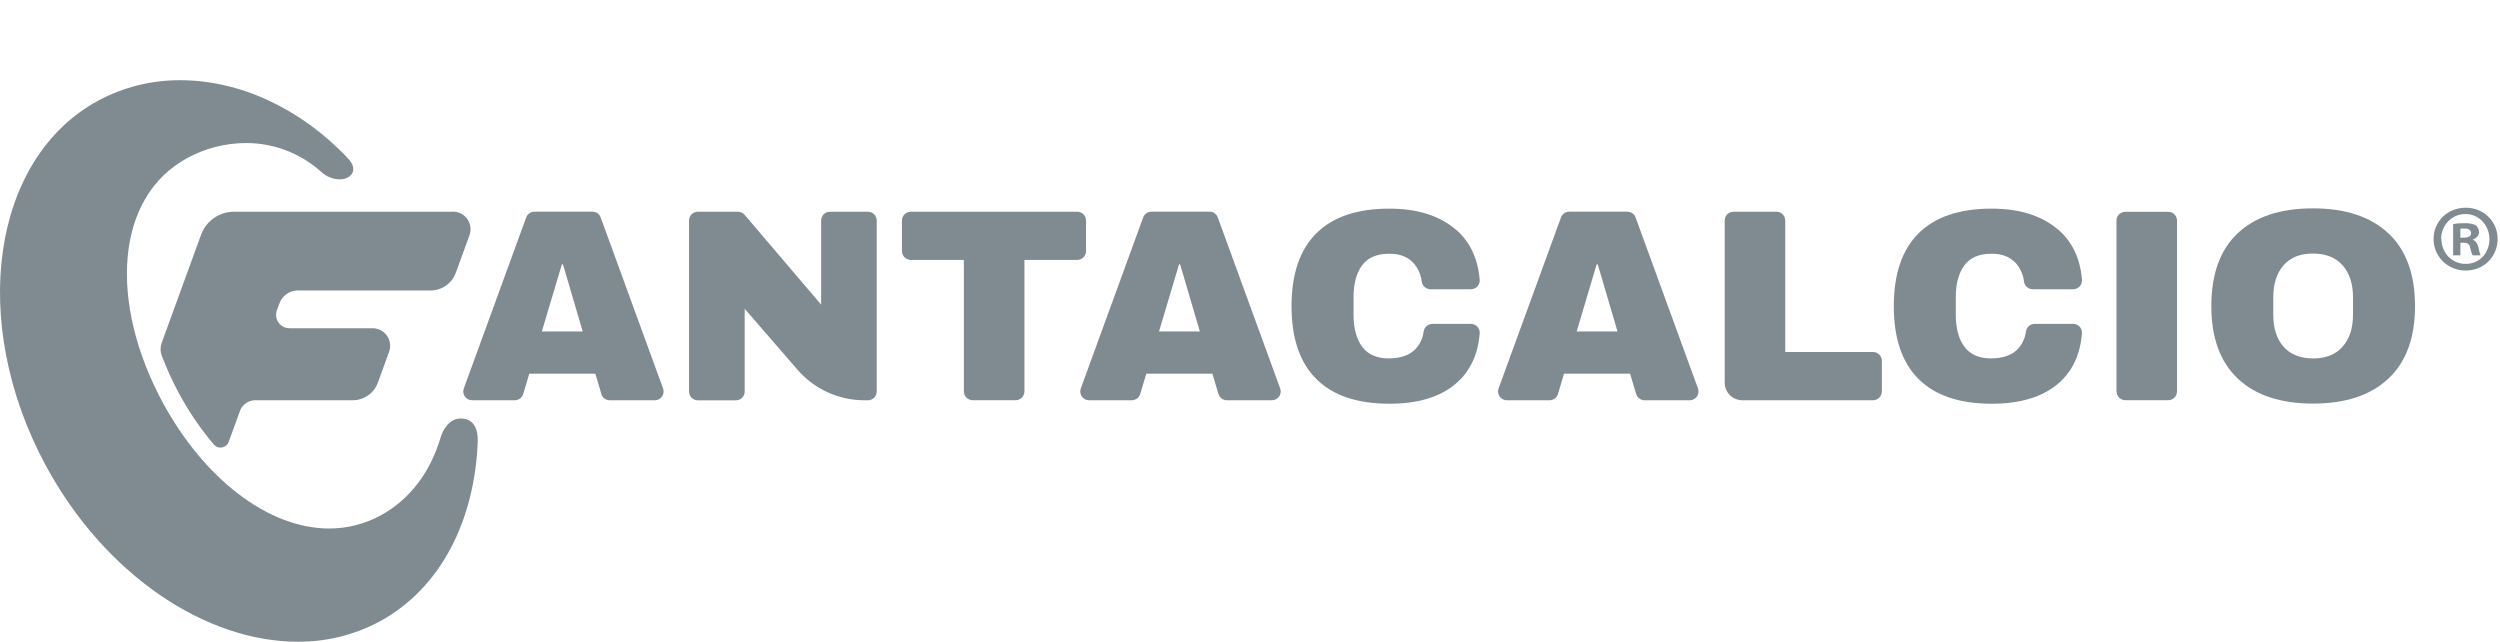
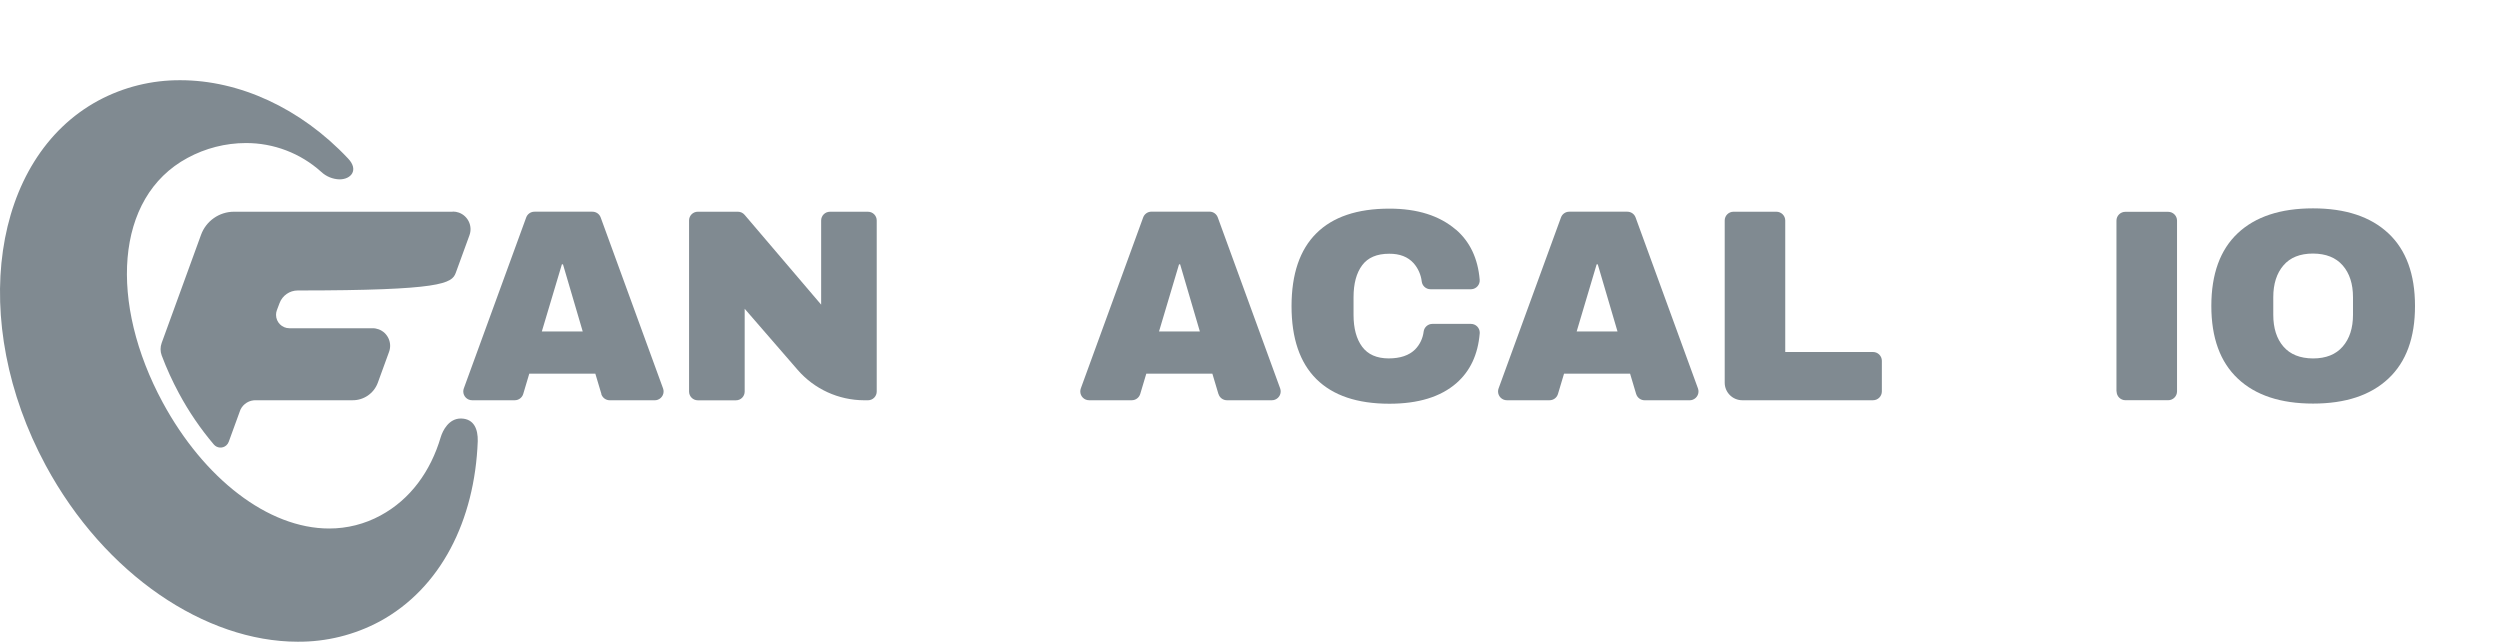
<svg xmlns="http://www.w3.org/2000/svg" width="187" height="48" viewBox="0 0 187 48" fill="none">
  <g clip-path="url(#clip0_14903_75508)">
    <path d="M44.984 29.469L44.531 27.951H39.59L39.137 29.469C39.053 29.748 38.796 29.938 38.505 29.938H35.312C34.948 29.938 34.653 29.643 34.653 29.281C34.653 29.203 34.666 29.125 34.694 29.052L39.359 16.267C39.453 16.006 39.7 15.835 39.977 15.835H44.313C44.59 15.835 44.837 16.006 44.931 16.267L49.596 29.052C49.722 29.393 49.548 29.771 49.207 29.899C49.134 29.927 49.056 29.94 48.978 29.94H45.606C45.316 29.94 45.059 29.748 44.975 29.471M40.529 24.792H43.587L42.111 19.772H42.029L40.529 24.792Z" fill="#808A91" />
    <path d="M91.138 29.469L90.685 27.951H85.743L85.289 29.469C85.204 29.748 84.948 29.938 84.657 29.938H81.464C81.102 29.94 80.807 29.647 80.805 29.283C80.805 29.203 80.819 29.125 80.846 29.05L85.509 16.265C85.603 16.004 85.852 15.832 86.127 15.832H90.472C90.749 15.83 90.996 16.004 91.09 16.265L95.755 29.05C95.881 29.391 95.707 29.769 95.366 29.897C95.293 29.924 95.215 29.938 95.137 29.938H91.772C91.481 29.938 91.225 29.746 91.143 29.469M86.695 24.792H89.749L88.274 19.772H88.192L86.695 24.792Z" fill="#808A91" />
    <path d="M122.383 29.469L121.93 27.951H116.99L116.536 29.469C116.454 29.748 116.198 29.938 115.907 29.938H112.713C112.349 29.938 112.054 29.643 112.054 29.281C112.054 29.203 112.068 29.125 112.095 29.052L116.761 16.267C116.855 16.006 117.102 15.835 117.379 15.835H121.724C122.001 15.835 122.248 16.006 122.342 16.267L127.007 29.052C127.133 29.393 126.959 29.771 126.618 29.899C126.545 29.927 126.467 29.94 126.389 29.94H123.017C122.726 29.94 122.47 29.748 122.385 29.471M117.935 24.792H120.989L119.512 19.772H119.43L117.935 24.792Z" fill="#808A91" />
    <path d="M59.662 27.663L55.702 23.096V29.288C55.702 29.65 55.411 29.943 55.052 29.943H52.197C51.835 29.943 51.542 29.65 51.542 29.288V16.489C51.542 16.128 51.835 15.837 52.197 15.837H55.194C55.388 15.837 55.571 15.921 55.697 16.07L61.422 22.787V16.491C61.422 16.13 61.715 15.839 62.075 15.839H64.927C65.289 15.839 65.579 16.132 65.579 16.491V29.286C65.579 29.647 65.287 29.94 64.927 29.94H64.629C62.723 29.933 60.91 29.105 59.662 27.663Z" fill="#808A91" />
-     <path d="M76.627 19.442V29.274C76.627 29.638 76.334 29.936 75.968 29.936H72.758C72.392 29.936 72.097 29.64 72.097 29.274V19.442H68.125C67.761 19.442 67.466 19.147 67.466 18.783V16.496C67.466 16.132 67.761 15.837 68.125 15.837H80.576C80.94 15.837 81.235 16.132 81.235 16.496V18.783C81.235 19.147 80.94 19.442 80.576 19.442H76.627Z" fill="#808A91" />
    <path d="M108.886 17.158C109.95 18.071 110.548 19.328 110.681 20.926C110.71 21.287 110.44 21.603 110.079 21.633C110.06 21.635 110.042 21.635 110.026 21.635H106.993C106.663 21.631 106.388 21.386 106.347 21.061C106.288 20.552 106.077 20.074 105.741 19.689C105.31 19.211 104.699 18.973 103.907 18.98C102.991 18.98 102.318 19.266 101.89 19.841C101.46 20.415 101.245 21.214 101.245 22.237V23.551C101.245 24.563 101.46 25.358 101.89 25.937C102.321 26.516 102.98 26.806 103.866 26.809C104.74 26.809 105.404 26.584 105.855 26.134C106.208 25.77 106.43 25.302 106.489 24.799C106.533 24.474 106.807 24.231 107.135 24.227H110.028C110.392 24.227 110.685 24.522 110.685 24.886C110.685 24.902 110.685 24.92 110.683 24.936C110.552 26.52 109.969 27.761 108.936 28.663C107.753 29.689 106.084 30.201 103.925 30.199C101.522 30.199 99.702 29.583 98.463 28.354C97.227 27.125 96.607 25.307 96.607 22.904C96.607 20.498 97.225 18.68 98.463 17.451C99.7 16.221 101.522 15.606 103.925 15.606C106.018 15.606 107.673 16.128 108.893 17.174" fill="#808A91" />
-     <path d="M153.937 17.158C155.001 18.071 155.601 19.328 155.732 20.926C155.759 21.287 155.489 21.605 155.127 21.633C155.111 21.635 155.093 21.635 155.077 21.635H152.044C151.714 21.631 151.439 21.386 151.396 21.061C151.336 20.552 151.126 20.074 150.789 19.689C150.359 19.211 149.748 18.973 148.956 18.98C148.042 18.98 147.367 19.266 146.939 19.841C146.508 20.415 146.293 21.212 146.293 22.237V23.551C146.293 24.563 146.508 25.358 146.939 25.937C147.369 26.516 148.028 26.806 148.917 26.809C149.789 26.809 150.453 26.584 150.904 26.134C151.256 25.77 151.478 25.302 151.538 24.799C151.581 24.474 151.856 24.231 152.183 24.227H155.077C155.441 24.227 155.734 24.522 155.734 24.886C155.734 24.902 155.734 24.92 155.732 24.936C155.601 26.52 155.02 27.761 153.987 28.663C152.804 29.689 151.133 30.201 148.974 30.199C146.57 30.199 144.75 29.583 143.512 28.354C142.276 27.125 141.655 25.307 141.655 22.904C141.655 20.498 142.274 18.68 143.512 17.451C144.748 16.221 146.57 15.606 148.974 15.606C151.066 15.606 152.721 16.128 153.941 17.174" fill="#808A91" />
    <path d="M129.667 15.837H132.874C133.238 15.837 133.536 16.132 133.536 16.496V26.33H140.101C140.465 26.33 140.763 26.623 140.763 26.99V29.276C140.763 29.643 140.467 29.938 140.101 29.938H130.324C129.596 29.938 129.008 29.35 129.008 28.622V16.496C129.005 16.132 129.303 15.837 129.667 15.837Z" fill="#808A91" />
    <path d="M158.311 29.276V16.503C158.311 16.139 158.609 15.844 158.973 15.844H162.18C162.544 15.844 162.842 16.139 162.842 16.503V29.276C162.842 29.64 162.546 29.936 162.182 29.936H158.982C158.618 29.936 158.321 29.643 158.321 29.276V29.274" fill="#808A91" />
    <path d="M178.655 17.455C179.978 18.698 180.642 20.509 180.642 22.885C180.645 25.264 179.981 27.072 178.655 28.315C177.328 29.565 175.448 30.188 173.019 30.188C170.591 30.188 168.713 29.567 167.393 28.324C166.069 27.081 165.408 25.268 165.408 22.883C165.408 20.498 166.067 18.682 167.386 17.442C168.704 16.205 170.579 15.585 173.012 15.585C175.444 15.585 177.323 16.208 178.648 17.451M170.799 19.854C170.293 20.445 170.041 21.239 170.041 22.233V23.547C170.041 24.545 170.293 25.337 170.799 25.923C171.305 26.509 172.042 26.804 173.012 26.811C173.981 26.811 174.722 26.516 175.235 25.923C175.748 25.332 176.004 24.54 176.004 23.547V22.233C176.004 21.235 175.748 20.443 175.235 19.854C174.722 19.266 173.983 18.971 173.012 18.966C172.042 18.966 171.302 19.261 170.799 19.854Z" fill="#808A91" />
    <path d="M13.496 6C11.358 5.987 9.25 6.508 7.364 7.518C-0.623 11.829 -2.384 24.046 3.417 34.807C7.844 43.009 15.394 48 22.268 48C24.402 48.016 26.508 47.496 28.39 46.489C32.979 44.005 35.514 38.921 35.736 32.996C35.756 32.108 35.461 31.337 34.509 31.305H34.465C33.577 31.305 33.119 32.193 32.966 32.701C32.21 35.26 30.69 37.357 28.465 38.557C27.284 39.2 25.963 39.534 24.619 39.532C20.062 39.532 15.254 35.805 12.162 30.087C8.174 22.7 8.545 14.765 14.027 11.812C15.364 11.087 16.861 10.704 18.384 10.7C20.467 10.691 22.479 11.46 24.026 12.854C24.4 13.204 24.887 13.403 25.395 13.417C26.272 13.417 26.847 12.707 26.036 11.856C22.472 8.067 17.875 6 13.489 6" fill="#808A91" />
-     <path d="M186.823 17.874C186.823 19.197 185.784 20.237 184.438 20.237C183.092 20.237 182.03 19.197 182.03 17.874C182.03 16.551 183.092 15.537 184.438 15.537C185.786 15.535 186.823 16.574 186.823 17.874ZM182.62 17.874C182.62 18.913 183.398 19.74 184.438 19.74C185.477 19.74 186.21 18.913 186.21 17.897C186.21 16.881 185.454 16.009 184.415 16.009C183.376 16.009 182.597 16.858 182.597 17.874M184.037 19.101H183.495V16.764C183.707 16.716 184.014 16.693 184.392 16.693C184.77 16.693 185.031 16.764 185.195 16.858C185.314 16.952 185.431 17.142 185.431 17.377C185.431 17.613 185.241 17.826 184.96 17.92C185.195 18.039 185.314 18.204 185.385 18.511C185.456 18.865 185.504 19.007 185.55 19.101H184.96C184.889 19.007 184.841 18.794 184.77 18.534C184.722 18.275 184.58 18.156 184.298 18.156H184.039L184.037 19.101ZM184.296 17.778C184.603 17.778 184.838 17.684 184.838 17.448C184.838 17.213 184.673 17.094 184.342 17.094C184.012 17.094 184.106 17.094 184.035 17.116V17.778H184.296Z" fill="#808A91" />
-     <path d="M33.861 15.837H17.505C16.401 15.837 15.415 16.528 15.037 17.565L12.093 25.653C11.983 25.953 11.983 26.282 12.093 26.582C12.459 27.557 12.892 28.505 13.386 29.421C14.119 30.785 14.991 32.067 15.994 33.248C16.23 33.525 16.644 33.557 16.919 33.322C17.006 33.248 17.07 33.154 17.109 33.047L17.983 30.648C18.196 30.197 18.658 29.918 19.157 29.938H26.364C27.208 29.947 27.966 29.425 28.259 28.633L29.099 26.326C29.353 25.646 29.008 24.888 28.328 24.634C28.177 24.579 28.019 24.549 27.859 24.552H21.646C21.094 24.552 20.648 24.103 20.648 23.551C20.648 23.432 20.668 23.316 20.709 23.206L20.911 22.672C21.124 22.105 21.666 21.727 22.273 21.727H32.208C33.05 21.727 33.801 21.2 34.09 20.411L35.115 17.599C35.367 16.915 35.014 16.157 34.33 15.905C34.184 15.853 34.03 15.825 33.872 15.825" fill="#808A91" />
+     <path d="M33.861 15.837H17.505C16.401 15.837 15.415 16.528 15.037 17.565L12.093 25.653C11.983 25.953 11.983 26.282 12.093 26.582C12.459 27.557 12.892 28.505 13.386 29.421C14.119 30.785 14.991 32.067 15.994 33.248C16.23 33.525 16.644 33.557 16.919 33.322C17.006 33.248 17.07 33.154 17.109 33.047L17.983 30.648C18.196 30.197 18.658 29.918 19.157 29.938H26.364C27.208 29.947 27.966 29.425 28.259 28.633L29.099 26.326C29.353 25.646 29.008 24.888 28.328 24.634C28.177 24.579 28.019 24.549 27.859 24.552H21.646C21.094 24.552 20.648 24.103 20.648 23.551C20.648 23.432 20.668 23.316 20.709 23.206L20.911 22.672C21.124 22.105 21.666 21.727 22.273 21.727C33.05 21.727 33.801 21.2 34.09 20.411L35.115 17.599C35.367 16.915 35.014 16.157 34.33 15.905C34.184 15.853 34.03 15.825 33.872 15.825" fill="#808A91" />
  </g>
  <defs>
    <clipPath id="clip0_14903_75508">
      <rect width="187" height="48" fill="white" />
    </clipPath>
  </defs>
</svg>